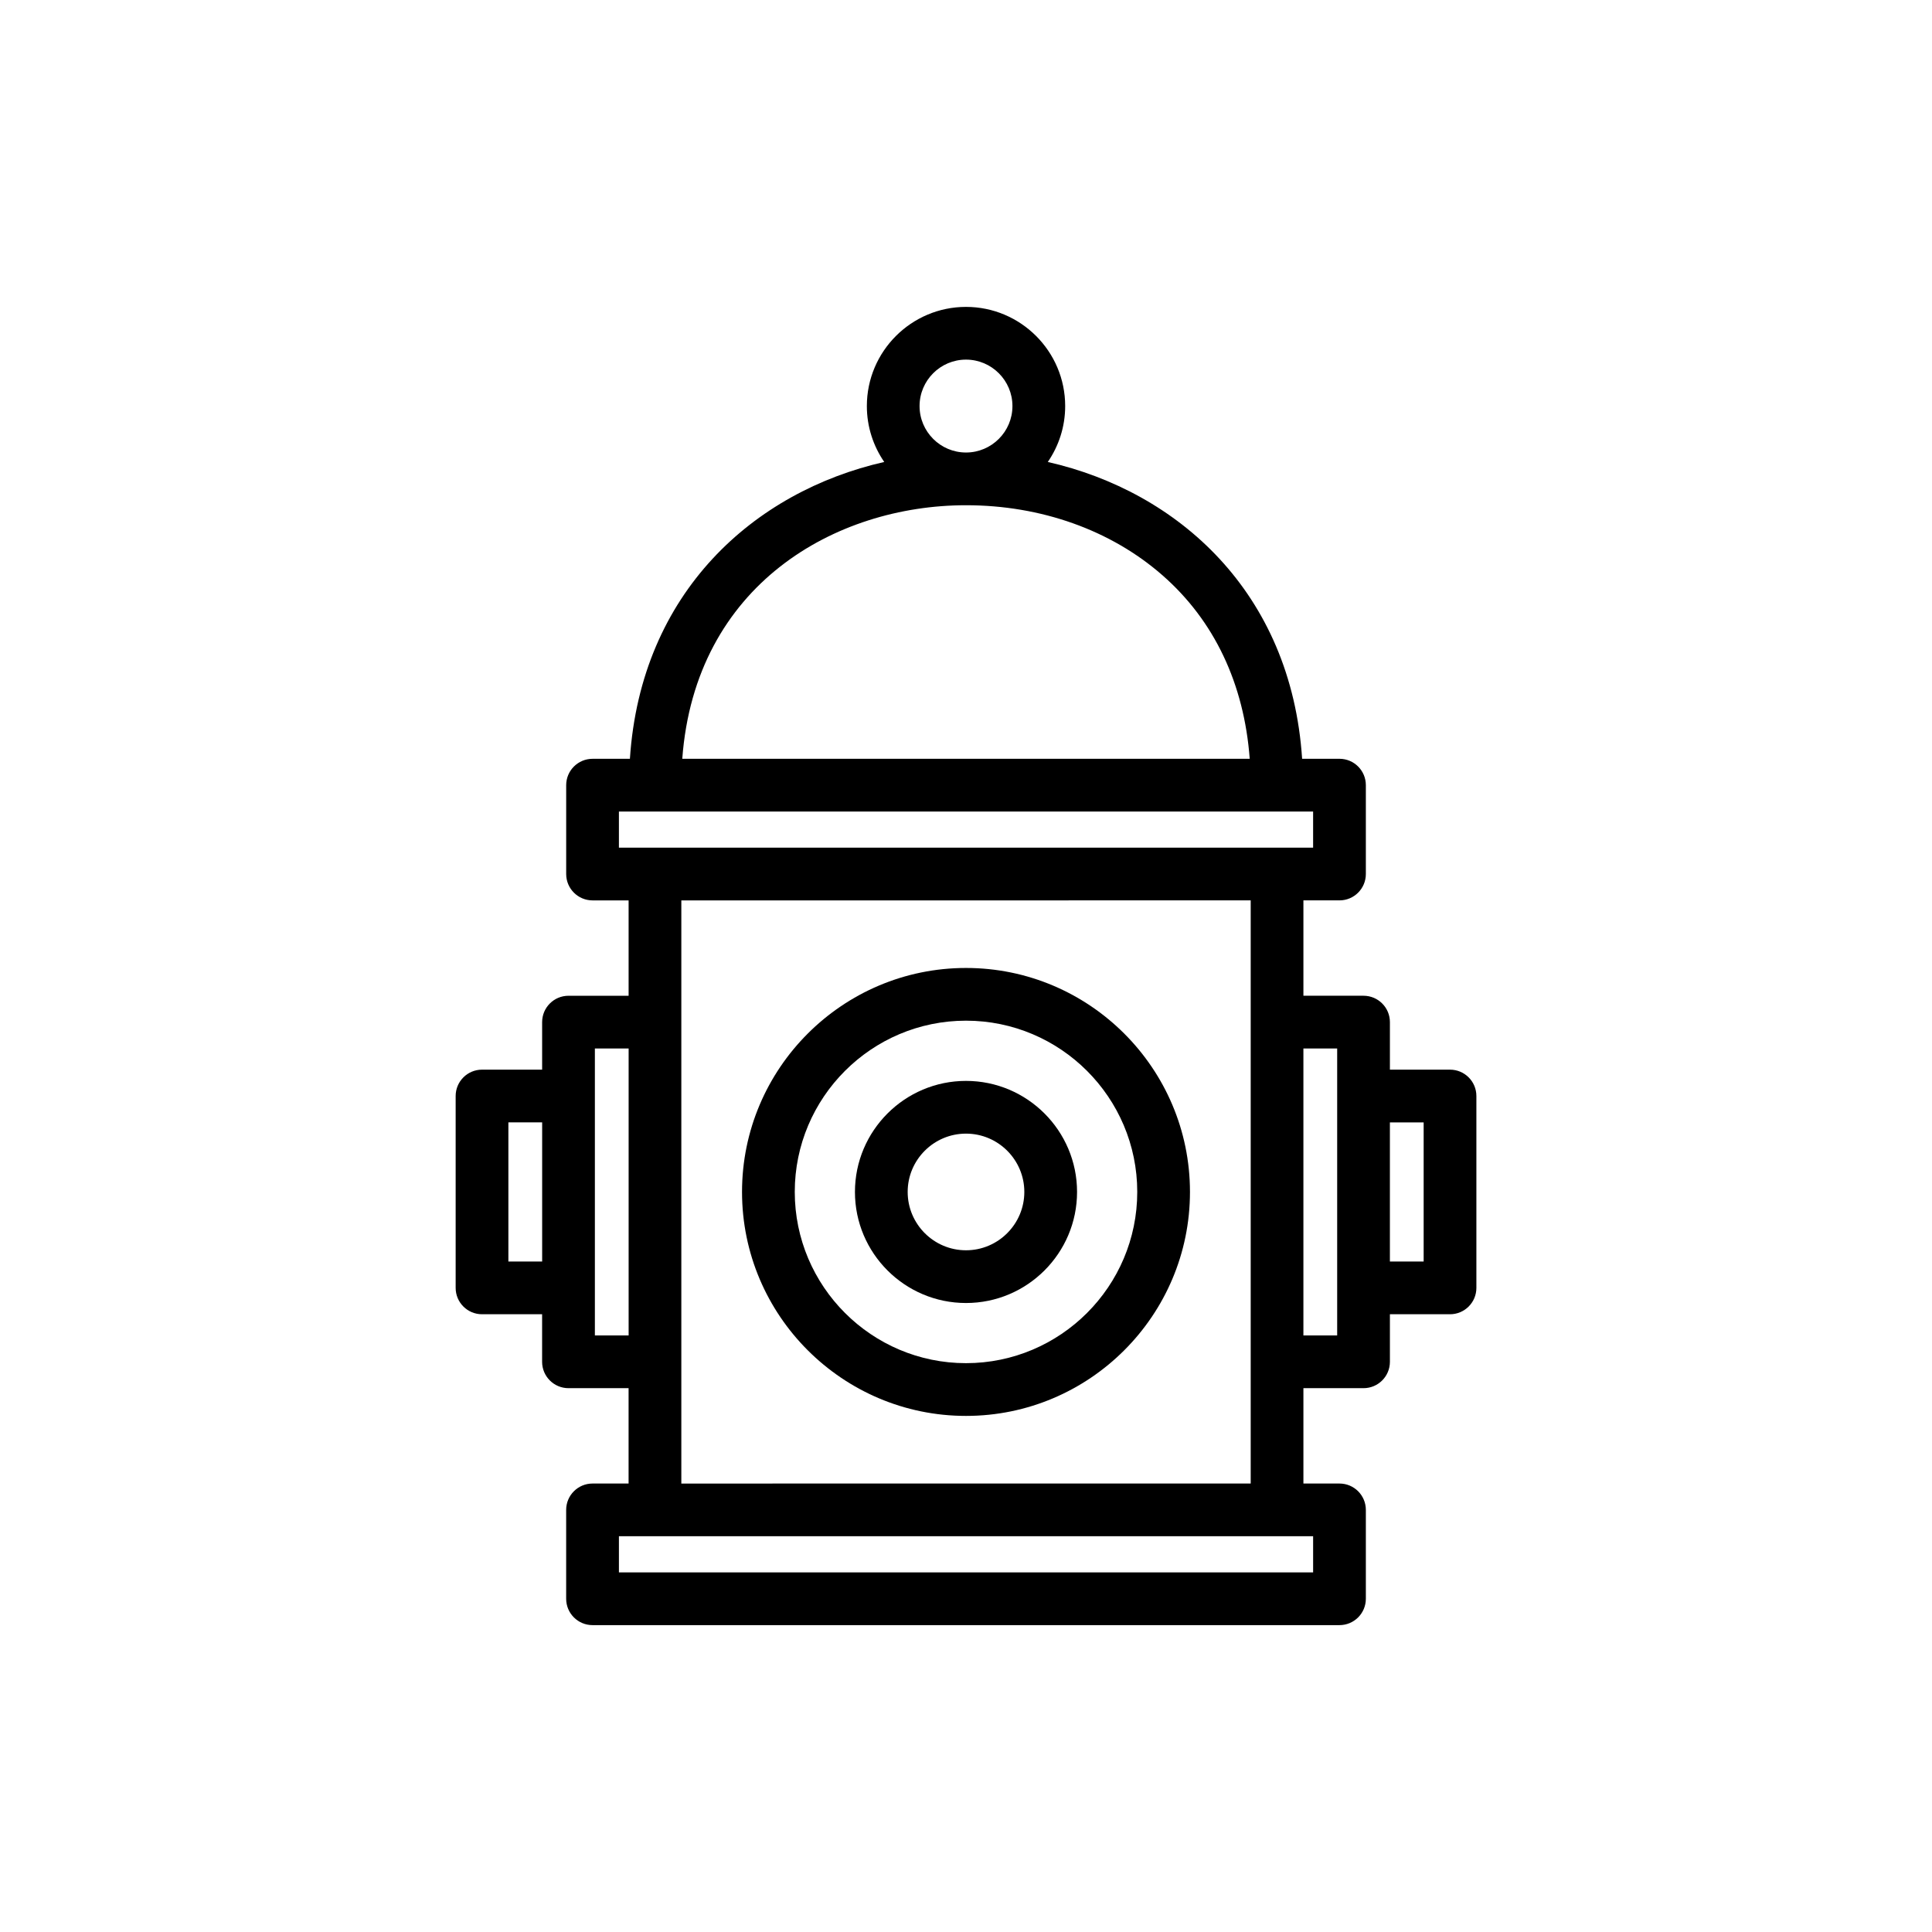
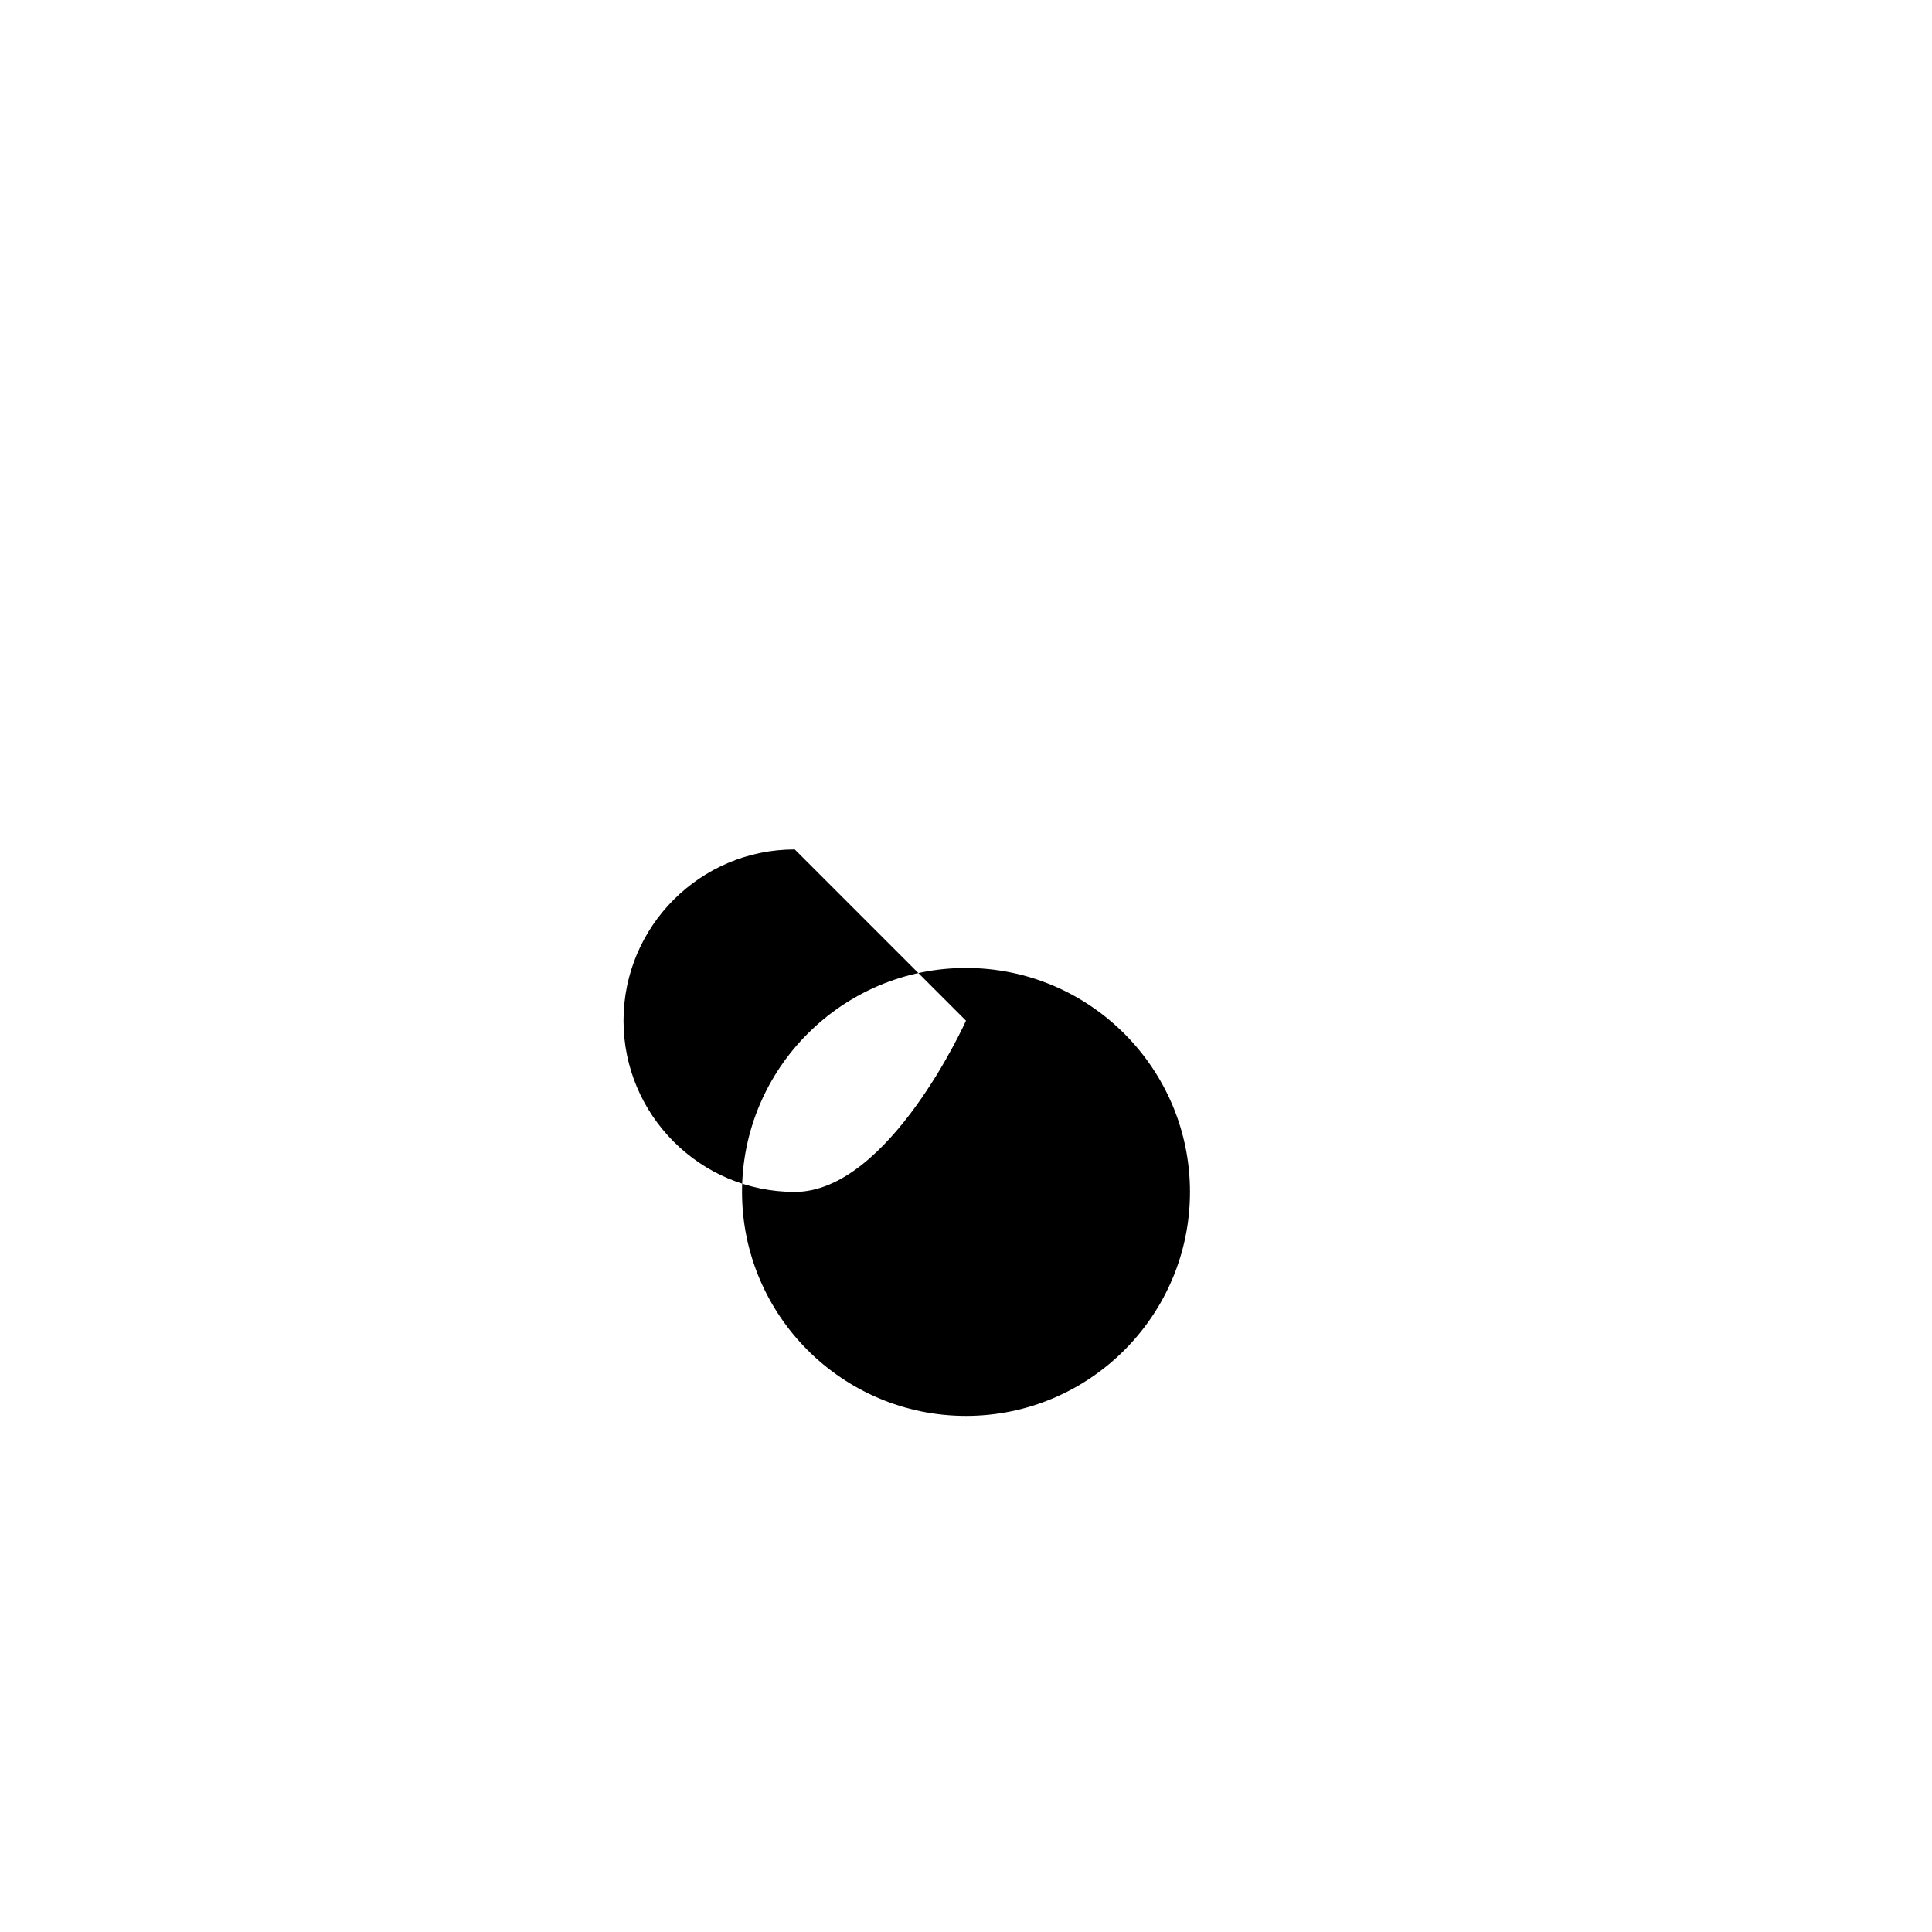
<svg xmlns="http://www.w3.org/2000/svg" fill="#000000" width="800px" height="800px" version="1.1" viewBox="144 144 512 512">
  <g>
-     <path d="m400 519.23c32.73 0 59.355-26.629 59.355-59.355 0-32.727-26.629-59.355-59.355-59.355s-59.355 26.629-59.355 59.355c0 32.73 26.629 59.355 59.355 59.355zm0-104.74c25.023 0 45.383 20.355 45.383 45.379s-20.359 45.383-45.383 45.383-45.379-20.359-45.379-45.383c-0.004-25.02 20.355-45.379 45.379-45.379z" />
-     <path d="m400 489.31c16.23 0 29.43-13.203 29.43-29.43 0-16.227-13.203-29.43-29.43-29.43-16.23 0-29.43 13.203-29.43 29.43-0.004 16.227 13.199 29.43 29.43 29.43zm0-44.887c8.523 0 15.457 6.934 15.457 15.453 0 8.523-6.938 15.461-15.457 15.461-8.523 0-15.457-6.938-15.457-15.457-0.004-8.523 6.934-15.457 15.457-15.457z" />
-     <path d="m271.73 492.29h15.934v12.602c0 3.859 3.129 6.988 6.988 6.988h15.93v25.273h-9.555c-3.859 0-6.988 3.129-6.988 6.988v23.547c0 3.859 3.129 6.988 6.988 6.988h197.95c3.859 0 6.988-3.129 6.988-6.988v-23.547c0-3.859-3.129-6.988-6.988-6.988h-9.559v-25.273h15.934c3.859 0 6.988-3.129 6.988-6.988v-12.602h15.93c3.859 0 6.988-3.129 6.988-6.988v-50.844c0-3.859-3.129-6.988-6.988-6.988h-15.93v-12.598c0-3.859-3.129-6.988-6.988-6.988h-15.934v-25.273h9.559c3.859 0 6.988-3.129 6.988-6.988v-23.547c0-3.859-3.129-6.988-6.988-6.988h-9.902c-2.902-44.164-32.918-70.832-67.398-78.66 2.898-4.223 4.606-9.32 4.606-14.816 0-14.492-11.789-26.281-26.281-26.281-14.488 0-26.277 11.789-26.277 26.281 0 5.496 1.711 10.594 4.606 14.816-34.48 7.832-64.496 34.496-67.402 78.664h-9.898c-3.859 0-6.988 3.129-6.988 6.988v23.547c0 3.859 3.129 6.988 6.988 6.988h9.555v25.273h-15.93c-3.859 0-6.988 3.129-6.988 6.988v12.598l-15.93-0.004c-3.859 0-6.988 3.129-6.988 6.988v50.844c0 3.859 3.129 6.988 6.988 6.988zm220.26 68.406h-183.97v-9.574h183.97zm29.293-119.25v36.871h-8.945v-36.871zm-22.918-19.586v76.043h-8.949v-76.047zm-110.67-170.25c0-6.785 5.519-12.309 12.305-12.309s12.309 5.523 12.309 12.309c0.004 6.785-5.519 12.309-12.305 12.309s-12.309-5.523-12.309-12.309zm12.309 26.281c19.898 0 38.395 6.594 52.066 18.566 13.719 12.004 21.633 28.719 23.121 48.633h-150.38c3.406-46.109 40.555-67.199 75.191-67.199zm-91.984 81.172h183.97v9.574h-183.97zm167.43 23.547v154.54l-150.89 0.004v-154.54zm-173.8 39.246h8.945v76.047h-8.945zm-22.922 19.586h8.949v36.871h-8.949z" />
+     <path d="m400 519.23c32.73 0 59.355-26.629 59.355-59.355 0-32.727-26.629-59.355-59.355-59.355s-59.355 26.629-59.355 59.355c0 32.73 26.629 59.355 59.355 59.355zm0-104.74s-20.359 45.383-45.383 45.383-45.379-20.359-45.379-45.383c-0.004-25.02 20.355-45.379 45.379-45.379z" />
  </g>
</svg>